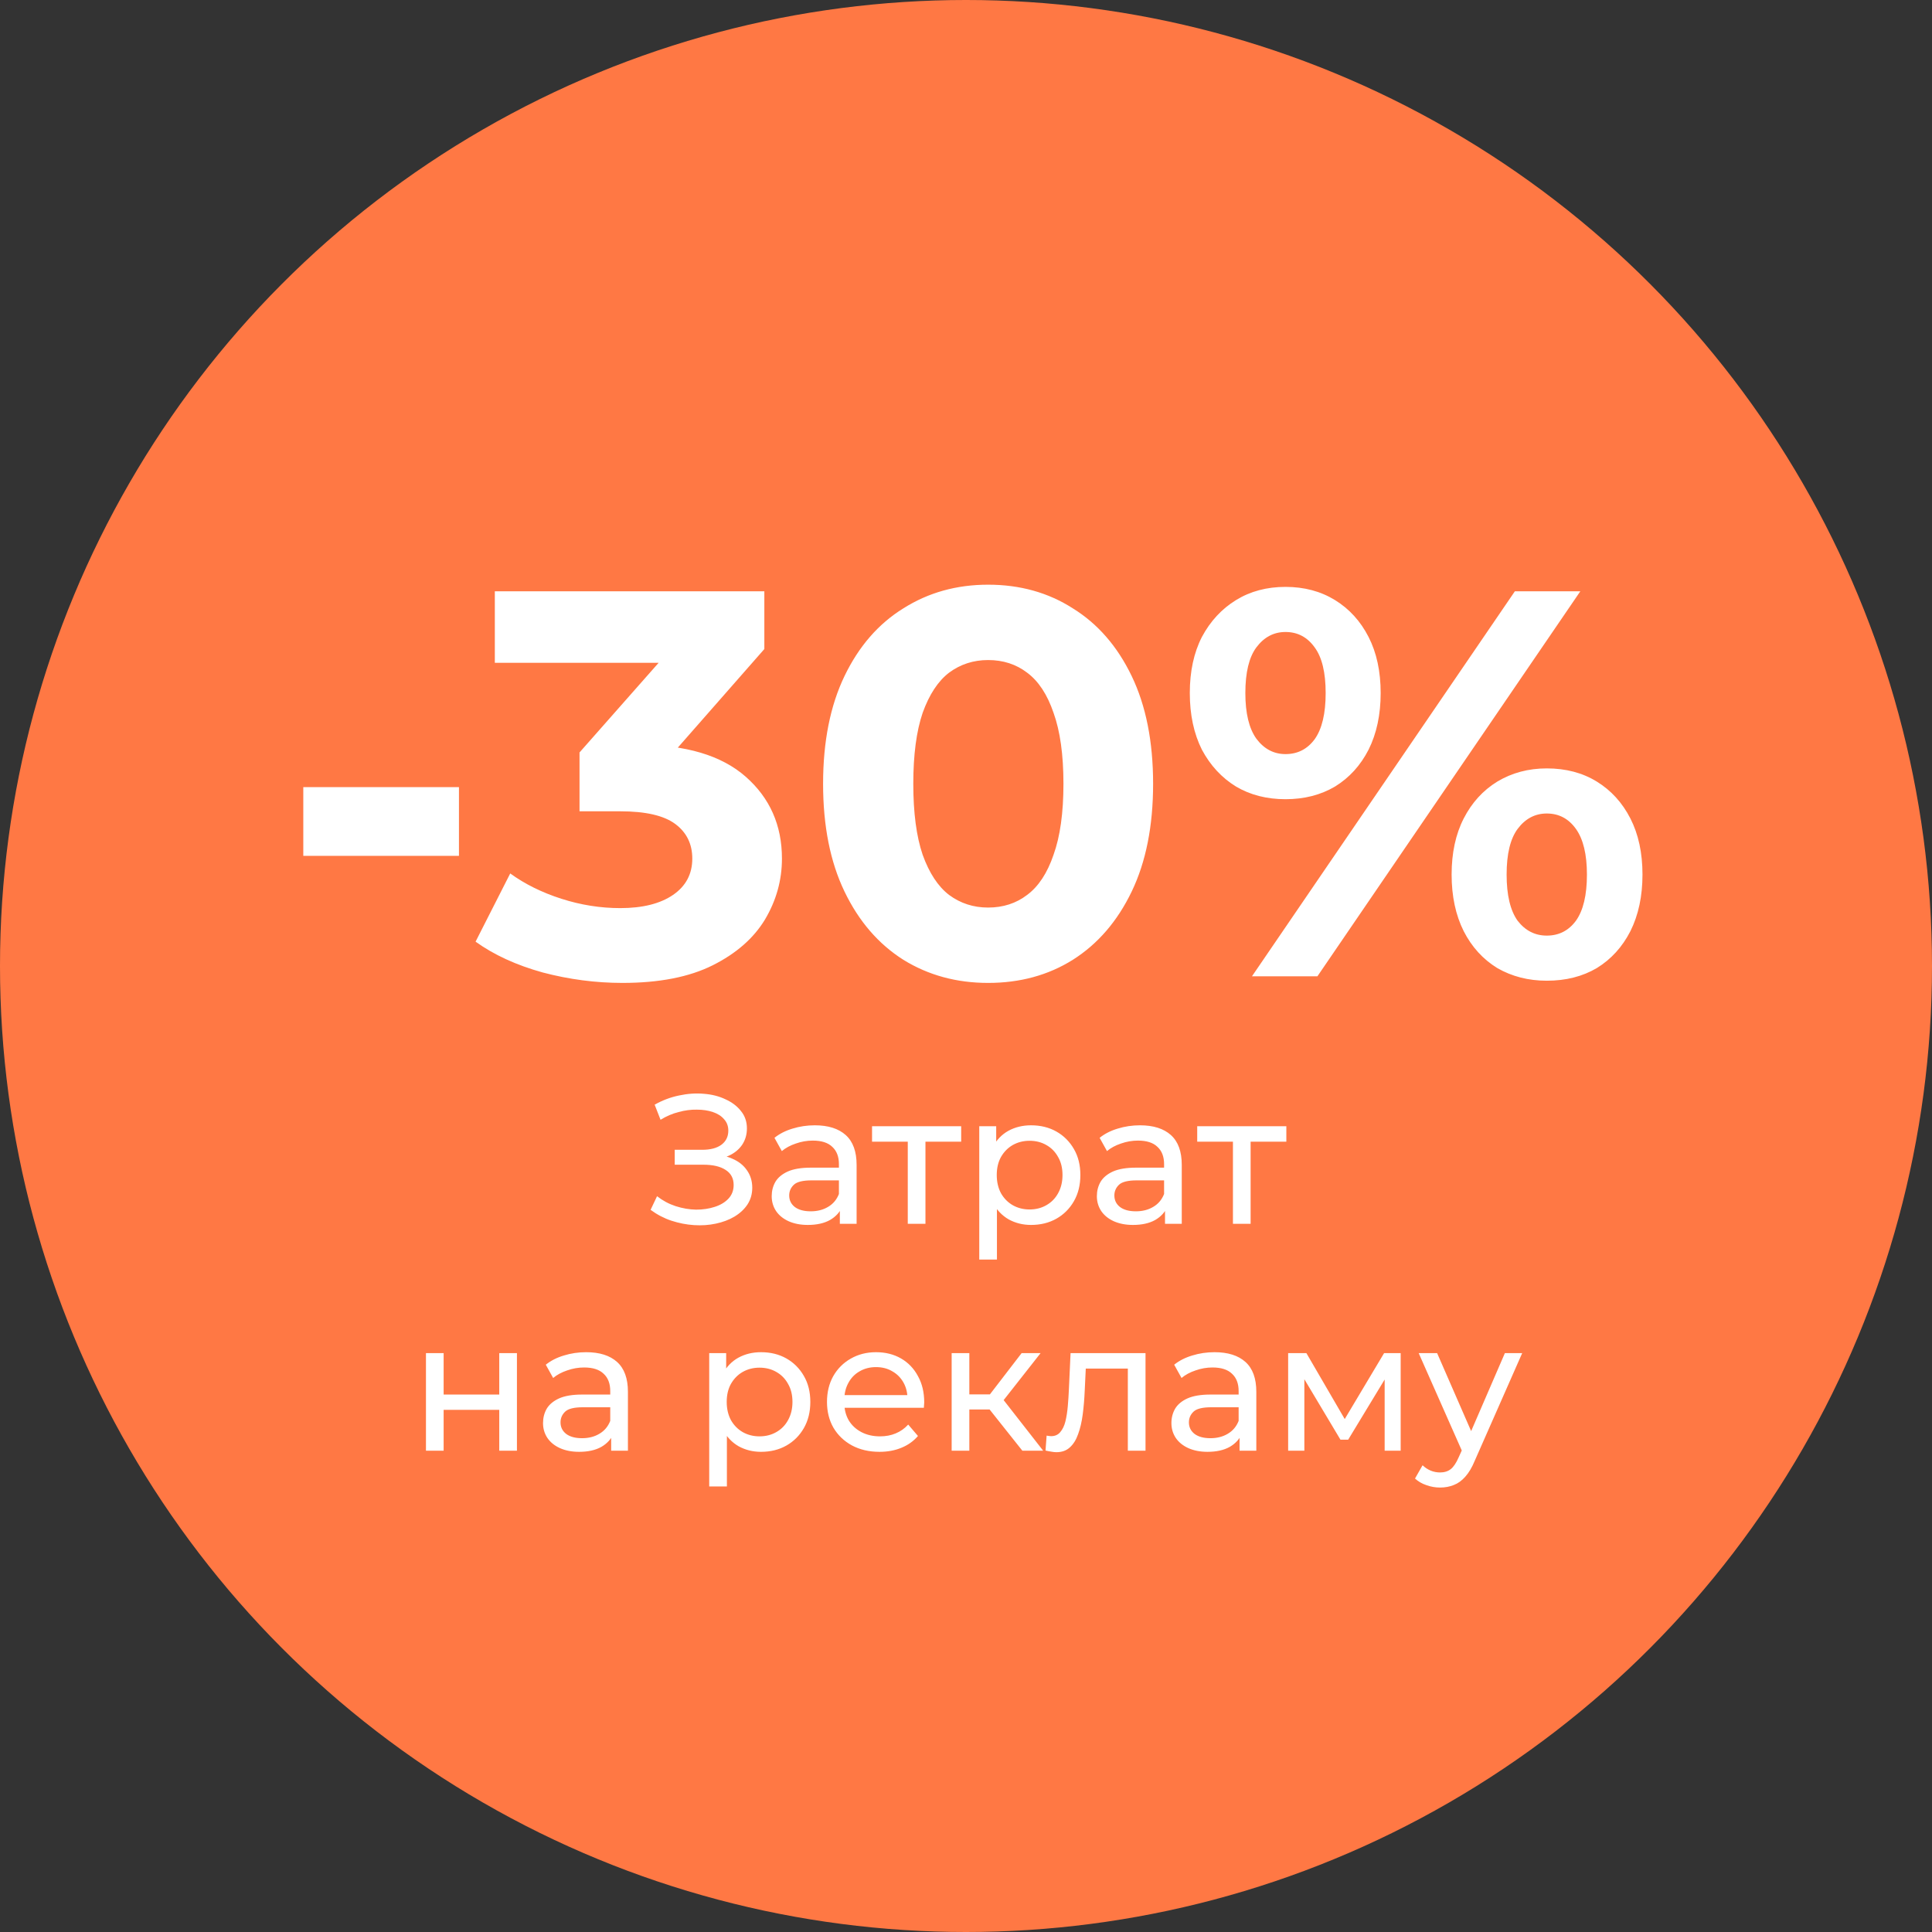
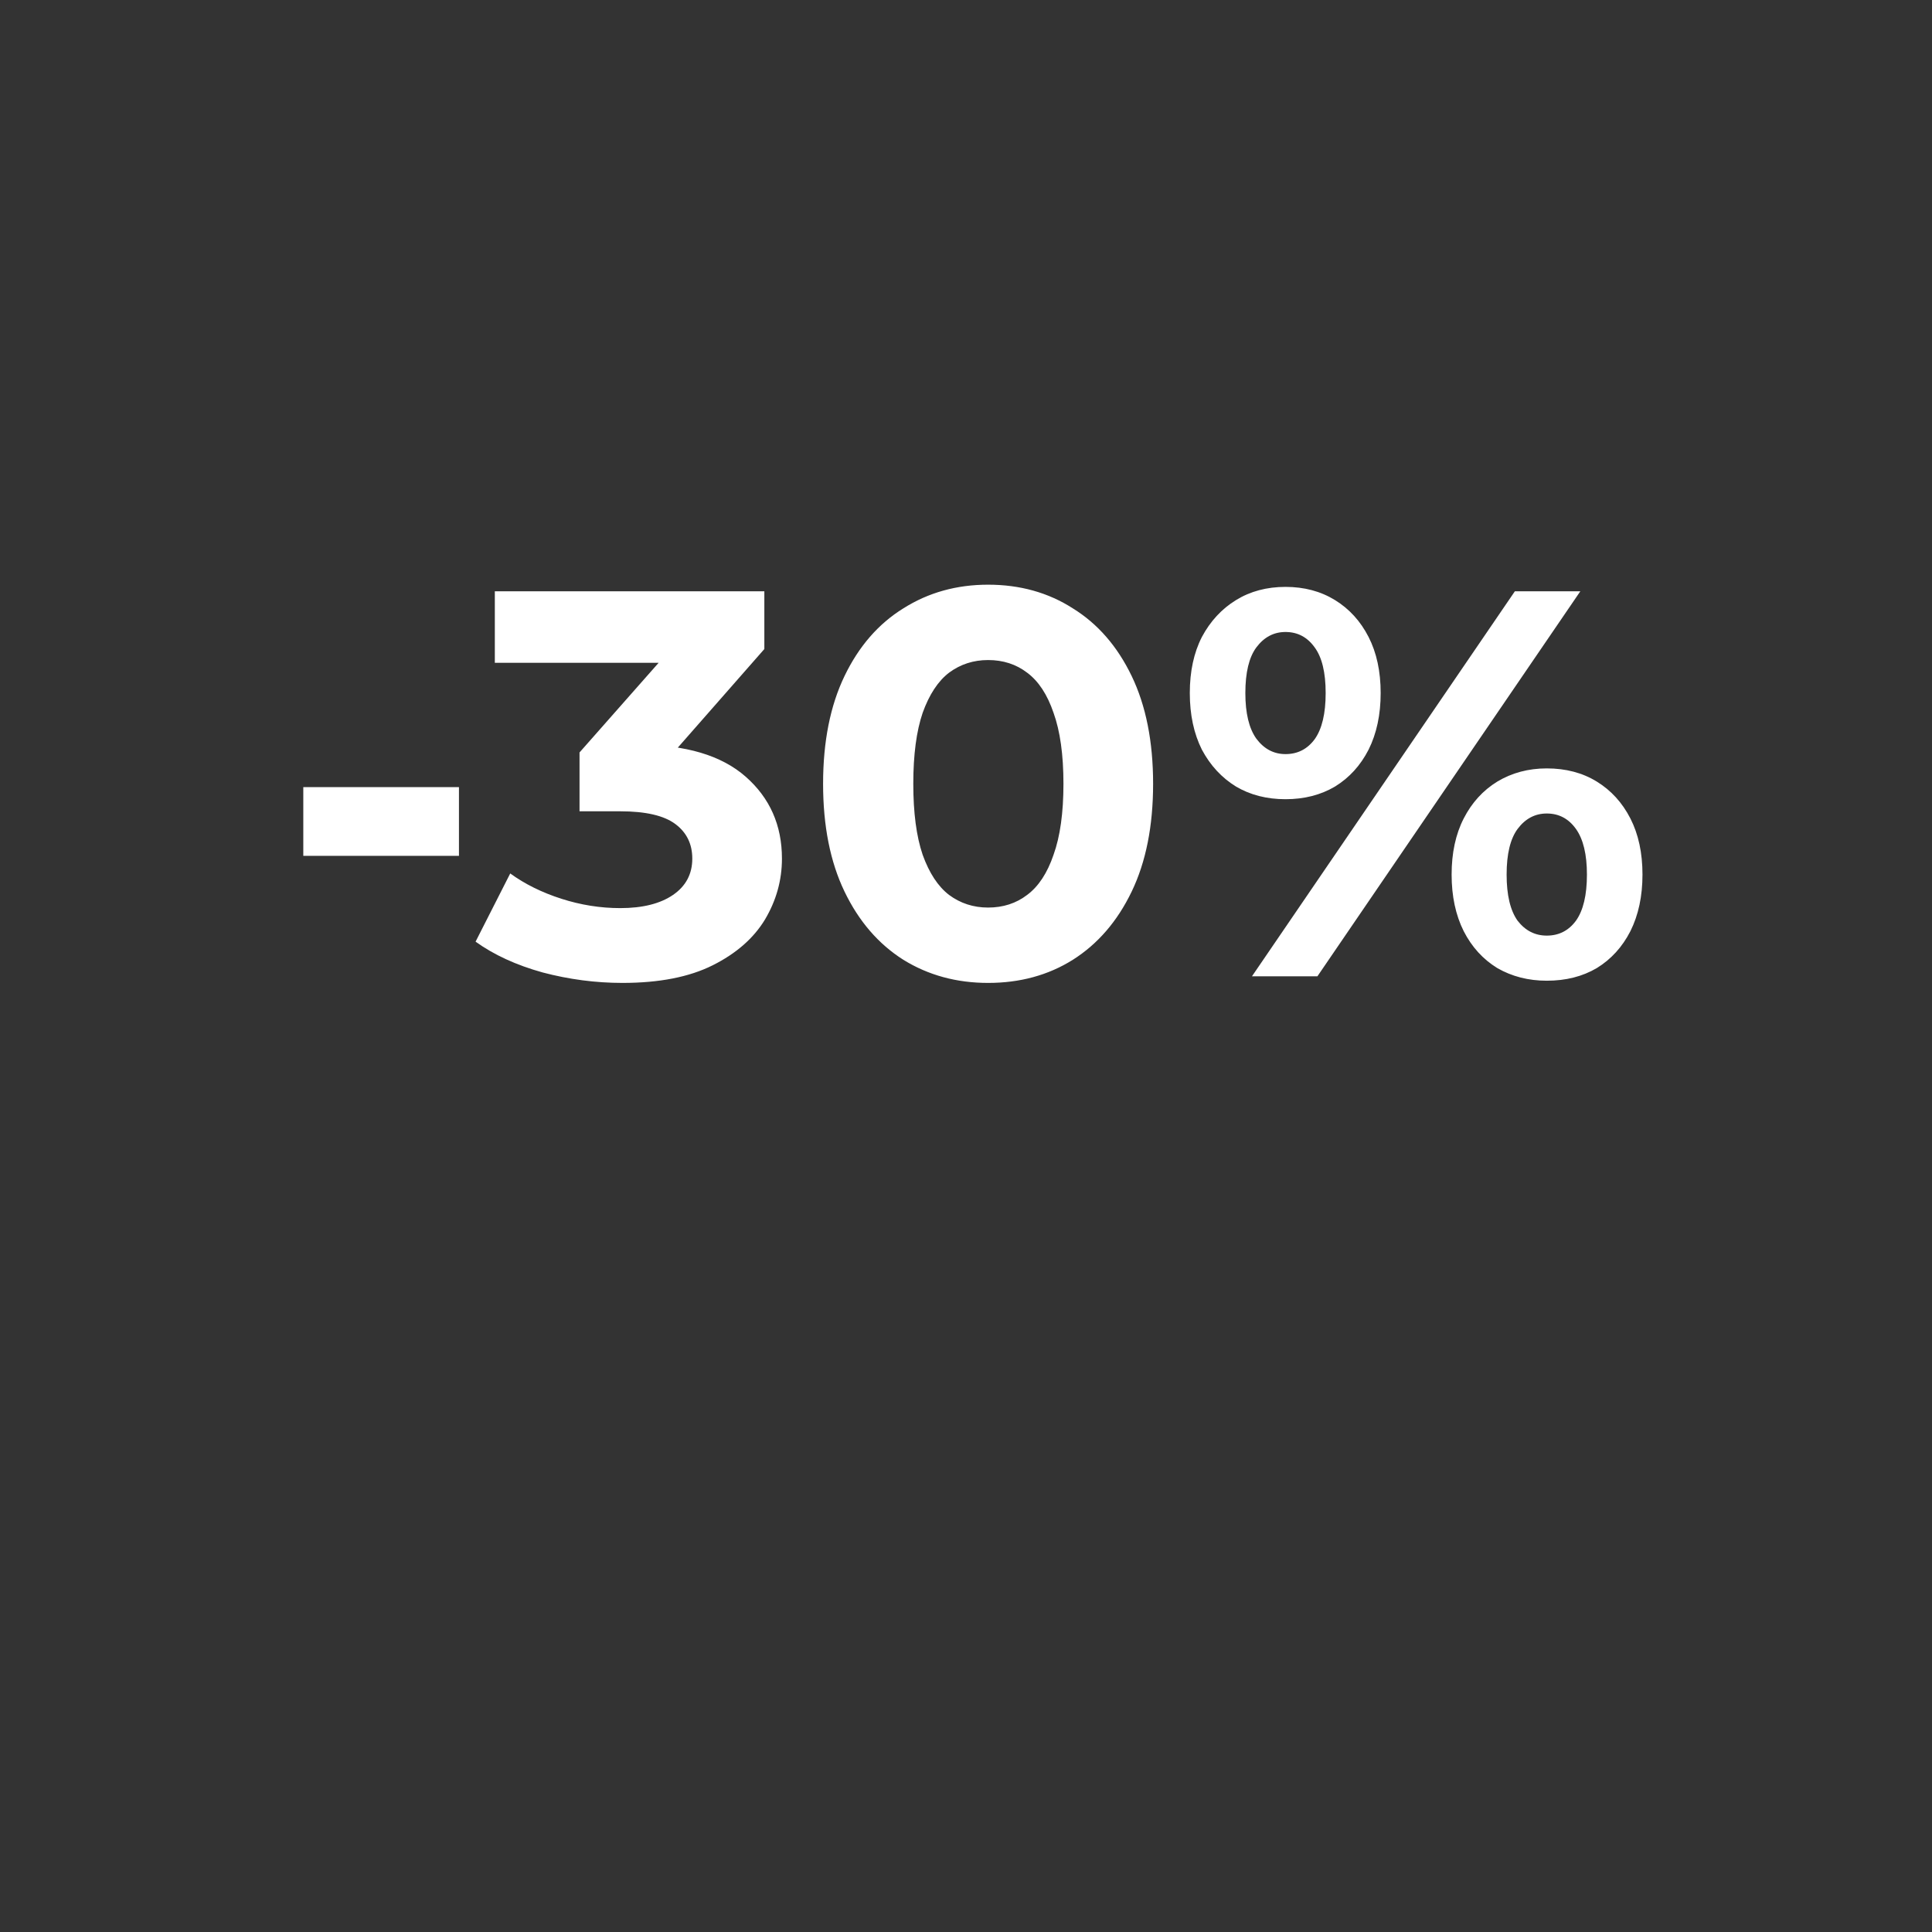
<svg xmlns="http://www.w3.org/2000/svg" width="281" height="281" viewBox="0 0 281 281" fill="none">
  <rect x="0" y="0" width="281" height="281" fill="#333333" stroke="none" />
-   <circle cx="140.5" cy="140.5" r="140.5" fill="#FF7844" />
  <path d="M44.113 124.48V114.48H66.753V124.48H44.113ZM90.53 142.96C86.637 142.96 82.77 142.453 78.93 141.44C75.09 140.373 71.837 138.88 69.17 136.96L74.21 127.04C76.343 128.587 78.823 129.813 81.65 130.72C84.477 131.627 87.33 132.08 90.21 132.08C93.463 132.08 96.023 131.44 97.89 130.16C99.757 128.88 100.69 127.12 100.69 124.88C100.69 122.747 99.863 121.067 98.21 119.84C96.557 118.613 93.89 118 90.21 118H84.29V109.44L99.89 91.76L101.33 96.4H71.97V86H111.17V94.4L95.65 112.08L89.09 108.32H92.85C99.73 108.32 104.93 109.867 108.45 112.96C111.97 116.053 113.73 120.027 113.73 124.88C113.73 128.027 112.903 130.987 111.25 133.76C109.597 136.48 107.063 138.693 103.65 140.4C100.237 142.107 95.863 142.96 90.53 142.96ZM143.714 142.96C139.127 142.96 135.02 141.84 131.394 139.6C127.767 137.307 124.914 134 122.834 129.68C120.754 125.36 119.714 120.133 119.714 114C119.714 107.867 120.754 102.64 122.834 98.32C124.914 94 127.767 90.72 131.394 88.48C135.02 86.187 139.127 85.04 143.714 85.04C148.354 85.04 152.46 86.187 156.034 88.48C159.66 90.72 162.514 94 164.594 98.32C166.674 102.64 167.714 107.867 167.714 114C167.714 120.133 166.674 125.36 164.594 129.68C162.514 134 159.66 137.307 156.034 139.6C152.46 141.84 148.354 142.96 143.714 142.96ZM143.714 132C145.9 132 147.794 131.387 149.394 130.16C151.047 128.933 152.327 126.987 153.234 124.32C154.194 121.653 154.674 118.213 154.674 114C154.674 109.787 154.194 106.347 153.234 103.68C152.327 101.013 151.047 99.067 149.394 97.84C147.794 96.613 145.9 96 143.714 96C141.58 96 139.687 96.613 138.034 97.84C136.434 99.067 135.154 101.013 134.194 103.68C133.287 106.347 132.834 109.787 132.834 114C132.834 118.213 133.287 121.653 134.194 124.32C135.154 126.987 136.434 128.933 138.034 130.16C139.687 131.387 141.58 132 143.714 132ZM182.091 142L220.331 86H229.851L191.611 142H182.091ZM186.971 116.24C184.251 116.24 181.851 115.627 179.771 114.4C177.691 113.12 176.037 111.333 174.811 109.04C173.637 106.693 173.051 103.947 173.051 100.8C173.051 97.653 173.637 94.933 174.811 92.64C176.037 90.347 177.691 88.56 179.771 87.28C181.851 86 184.251 85.36 186.971 85.36C189.691 85.36 192.091 86 194.171 87.28C196.251 88.56 197.877 90.347 199.051 92.64C200.224 94.933 200.811 97.653 200.811 100.8C200.811 103.947 200.224 106.693 199.051 109.04C197.877 111.333 196.251 113.12 194.171 114.4C192.091 115.627 189.691 116.24 186.971 116.24ZM186.971 109.68C188.731 109.68 190.144 108.96 191.211 107.52C192.277 106.027 192.811 103.787 192.811 100.8C192.811 97.813 192.277 95.6 191.211 94.16C190.144 92.667 188.731 91.92 186.971 91.92C185.264 91.92 183.851 92.667 182.731 94.16C181.664 95.6 181.131 97.813 181.131 100.8C181.131 103.733 181.664 105.947 182.731 107.44C183.851 108.933 185.264 109.68 186.971 109.68ZM224.971 142.64C222.304 142.64 219.904 142.027 217.771 140.8C215.691 139.52 214.064 137.733 212.891 135.44C211.717 133.093 211.131 130.347 211.131 127.2C211.131 124.053 211.717 121.333 212.891 119.04C214.064 116.747 215.691 114.96 217.771 113.68C219.904 112.4 222.304 111.76 224.971 111.76C227.744 111.76 230.171 112.4 232.251 113.68C234.331 114.96 235.957 116.747 237.131 119.04C238.304 121.333 238.891 124.053 238.891 127.2C238.891 130.347 238.304 133.093 237.131 135.44C235.957 137.733 234.331 139.52 232.251 140.8C230.171 142.027 227.744 142.64 224.971 142.64ZM224.971 136.08C226.731 136.08 228.144 135.36 229.211 133.92C230.277 132.427 230.811 130.187 230.811 127.2C230.811 124.267 230.277 122.053 229.211 120.56C228.144 119.067 226.731 118.32 224.971 118.32C223.264 118.32 221.851 119.067 220.731 120.56C219.664 122 219.131 124.213 219.131 127.2C219.131 130.187 219.664 132.427 220.731 133.92C221.851 135.36 223.264 136.08 224.971 136.08Z" fill="white" />
-   <path d="M94.626 175.964L95.564 173.982C96.385 174.625 97.287 175.107 98.269 175.429C99.269 175.75 100.26 175.92 101.242 175.937C102.224 175.937 103.126 175.804 103.947 175.536C104.787 175.268 105.456 174.866 105.956 174.33C106.456 173.795 106.706 173.134 106.706 172.348C106.706 171.384 106.314 170.652 105.528 170.152C104.76 169.652 103.689 169.402 102.314 169.402H98.135V167.232H102.126C103.322 167.232 104.251 166.991 104.912 166.509C105.59 166.009 105.93 165.321 105.93 164.446C105.93 163.786 105.724 163.232 105.314 162.786C104.921 162.321 104.376 161.973 103.68 161.741C103.001 161.509 102.224 161.393 101.349 161.393C100.492 161.375 99.608 161.491 98.697 161.741C97.787 161.973 96.912 162.348 96.072 162.866L95.215 160.67C96.358 160.027 97.546 159.58 98.778 159.33C100.028 159.062 101.233 158.982 102.394 159.089C103.555 159.179 104.599 159.446 105.528 159.893C106.474 160.321 107.224 160.893 107.778 161.607C108.349 162.304 108.635 163.143 108.635 164.125C108.635 165.018 108.403 165.812 107.939 166.509C107.474 167.187 106.831 167.714 106.01 168.089C105.189 168.446 104.233 168.625 103.144 168.625L103.251 167.902C104.501 167.902 105.581 168.107 106.492 168.518C107.421 168.911 108.135 169.473 108.635 170.205C109.153 170.937 109.412 171.786 109.412 172.75C109.412 173.661 109.18 174.473 108.715 175.187C108.251 175.884 107.617 176.473 106.814 176.955C106.028 177.42 105.126 177.759 104.108 177.973C103.108 178.188 102.055 178.259 100.947 178.188C99.84 178.116 98.742 177.902 97.653 177.545C96.581 177.187 95.572 176.661 94.626 175.964ZM122.151 178V175L122.017 174.437V169.321C122.017 168.232 121.696 167.393 121.053 166.804C120.428 166.196 119.481 165.893 118.214 165.893C117.374 165.893 116.553 166.036 115.749 166.321C114.946 166.589 114.267 166.955 113.714 167.42L112.642 165.491C113.374 164.902 114.249 164.455 115.267 164.152C116.303 163.83 117.383 163.67 118.508 163.67C120.455 163.67 121.955 164.143 123.008 165.089C124.062 166.036 124.589 167.482 124.589 169.429V178H122.151ZM117.49 178.161C116.437 178.161 115.508 177.982 114.705 177.625C113.919 177.268 113.312 176.777 112.883 176.152C112.455 175.509 112.24 174.786 112.24 173.982C112.24 173.214 112.419 172.518 112.776 171.893C113.151 171.268 113.749 170.768 114.571 170.393C115.41 170.018 116.535 169.83 117.946 169.83H122.446V171.679H118.053C116.767 171.679 115.901 171.893 115.455 172.321C115.008 172.75 114.785 173.268 114.785 173.875C114.785 174.571 115.062 175.134 115.615 175.562C116.169 175.973 116.937 176.179 117.919 176.179C118.883 176.179 119.722 175.964 120.437 175.536C121.169 175.107 121.696 174.482 122.017 173.661L122.526 175.429C122.187 176.268 121.589 176.937 120.731 177.437C119.874 177.92 118.794 178.161 117.49 178.161ZM132.031 178V165.384L132.674 166.054H126.835V163.804H139.799V166.054H133.987L134.603 165.384V178H132.031ZM149.955 178.161C148.777 178.161 147.697 177.893 146.714 177.357C145.75 176.804 144.973 175.991 144.384 174.92C143.813 173.848 143.527 172.509 143.527 170.902C143.527 169.295 143.804 167.955 144.357 166.884C144.929 165.812 145.697 165.009 146.661 164.473C147.643 163.937 148.741 163.67 149.955 163.67C151.348 163.67 152.58 163.973 153.652 164.58C154.723 165.187 155.572 166.036 156.197 167.125C156.822 168.196 157.134 169.455 157.134 170.902C157.134 172.348 156.822 173.616 156.197 174.705C155.572 175.795 154.723 176.643 153.652 177.25C152.58 177.857 151.348 178.161 149.955 178.161ZM142.429 183.196V163.804H144.893V167.634L144.732 170.929L145 174.223V183.196H142.429ZM149.741 175.911C150.652 175.911 151.464 175.705 152.179 175.295C152.911 174.884 153.482 174.304 153.893 173.554C154.322 172.786 154.536 171.902 154.536 170.902C154.536 169.884 154.322 169.009 153.893 168.277C153.482 167.527 152.911 166.946 152.179 166.536C151.464 166.125 150.652 165.92 149.741 165.92C148.848 165.92 148.036 166.125 147.304 166.536C146.589 166.946 146.018 167.527 145.589 168.277C145.179 169.009 144.973 169.884 144.973 170.902C144.973 171.902 145.179 172.786 145.589 173.554C146.018 174.304 146.589 174.884 147.304 175.295C148.036 175.705 148.848 175.911 149.741 175.911ZM169.445 178V175L169.311 174.437V169.321C169.311 168.232 168.989 167.393 168.346 166.804C167.721 166.196 166.775 165.893 165.507 165.893C164.668 165.893 163.846 166.036 163.043 166.321C162.239 166.589 161.561 166.955 161.007 167.42L159.936 165.491C160.668 164.902 161.543 164.455 162.561 164.152C163.596 163.83 164.677 163.67 165.802 163.67C167.748 163.67 169.248 164.143 170.302 165.089C171.355 166.036 171.882 167.482 171.882 169.429V178H169.445ZM164.784 178.161C163.73 178.161 162.802 177.982 161.998 177.625C161.212 177.268 160.605 176.777 160.177 176.152C159.748 175.509 159.534 174.786 159.534 173.982C159.534 173.214 159.712 172.518 160.07 171.893C160.445 171.268 161.043 170.768 161.864 170.393C162.704 170.018 163.829 169.83 165.239 169.83H169.739V171.679H165.346C164.061 171.679 163.195 171.893 162.748 172.321C162.302 172.75 162.079 173.268 162.079 173.875C162.079 174.571 162.355 175.134 162.909 175.562C163.462 175.973 164.23 176.179 165.212 176.179C166.177 176.179 167.016 175.964 167.73 175.536C168.462 175.107 168.989 174.482 169.311 173.661L169.82 175.429C169.48 176.268 168.882 176.937 168.025 177.437C167.168 177.92 166.087 178.161 164.784 178.161ZM179.325 178V165.384L179.968 166.054H174.129V163.804H187.093V166.054H181.28L181.896 165.384V178H179.325ZM61.954 211V196.804H64.525V202.83H72.615V196.804H75.186V211H72.615V205.054H64.525V211H61.954ZM88.891 211V208L88.757 207.437V202.321C88.757 201.232 88.436 200.393 87.793 199.804C87.168 199.196 86.222 198.893 84.954 198.893C84.115 198.893 83.293 199.036 82.49 199.321C81.686 199.589 81.007 199.955 80.454 200.42L79.382 198.491C80.115 197.902 80.99 197.455 82.007 197.152C83.043 196.83 84.123 196.67 85.248 196.67C87.195 196.67 88.695 197.143 89.748 198.089C90.802 199.036 91.329 200.482 91.329 202.429V211H88.891ZM84.231 211.161C83.177 211.161 82.248 210.982 81.445 210.625C80.659 210.268 80.052 209.777 79.623 209.152C79.195 208.509 78.981 207.786 78.981 206.982C78.981 206.214 79.159 205.518 79.516 204.893C79.891 204.268 80.49 203.768 81.311 203.393C82.15 203.018 83.275 202.83 84.686 202.83H89.186V204.679H84.793C83.507 204.679 82.641 204.893 82.195 205.321C81.748 205.75 81.525 206.268 81.525 206.875C81.525 207.571 81.802 208.134 82.356 208.562C82.909 208.973 83.677 209.179 84.659 209.179C85.623 209.179 86.463 208.964 87.177 208.536C87.909 208.107 88.436 207.482 88.757 206.661L89.266 208.429C88.927 209.268 88.329 209.937 87.472 210.437C86.615 210.92 85.534 211.161 84.231 211.161ZM110.679 211.161C109.501 211.161 108.42 210.893 107.438 210.357C106.474 209.804 105.697 208.991 105.108 207.92C104.536 206.848 104.251 205.509 104.251 203.902C104.251 202.295 104.528 200.955 105.081 199.884C105.653 198.812 106.42 198.009 107.385 197.473C108.367 196.937 109.465 196.67 110.679 196.67C112.072 196.67 113.304 196.973 114.376 197.58C115.447 198.187 116.295 199.036 116.92 200.125C117.545 201.196 117.858 202.455 117.858 203.902C117.858 205.348 117.545 206.616 116.92 207.705C116.295 208.795 115.447 209.643 114.376 210.25C113.304 210.857 112.072 211.161 110.679 211.161ZM103.153 216.196V196.804H105.617V200.634L105.456 203.929L105.724 207.223V216.196H103.153ZM110.465 208.911C111.376 208.911 112.188 208.705 112.903 208.295C113.635 207.884 114.206 207.304 114.617 206.554C115.045 205.786 115.26 204.902 115.26 203.902C115.26 202.884 115.045 202.009 114.617 201.277C114.206 200.527 113.635 199.946 112.903 199.536C112.188 199.125 111.376 198.92 110.465 198.92C109.572 198.92 108.76 199.125 108.028 199.536C107.313 199.946 106.742 200.527 106.313 201.277C105.903 202.009 105.697 202.884 105.697 203.902C105.697 204.902 105.903 205.786 106.313 206.554C106.742 207.304 107.313 207.884 108.028 208.295C108.76 208.705 109.572 208.911 110.465 208.911ZM127.915 211.161C126.397 211.161 125.058 210.848 123.897 210.223C122.755 209.598 121.862 208.741 121.219 207.652C120.594 206.562 120.281 205.312 120.281 203.902C120.281 202.491 120.585 201.241 121.192 200.152C121.817 199.062 122.665 198.214 123.737 197.607C124.826 196.982 126.049 196.67 127.406 196.67C128.781 196.67 129.996 196.973 131.049 197.58C132.103 198.187 132.924 199.045 133.514 200.152C134.121 201.241 134.424 202.518 134.424 203.982C134.424 204.089 134.415 204.214 134.397 204.357C134.397 204.5 134.389 204.634 134.371 204.759H122.29V202.911H133.031L131.987 203.554C132.005 202.643 131.817 201.83 131.424 201.116C131.031 200.402 130.487 199.848 129.79 199.455C129.112 199.045 128.317 198.839 127.406 198.839C126.514 198.839 125.719 199.045 125.022 199.455C124.326 199.848 123.781 200.411 123.389 201.143C122.996 201.857 122.799 202.679 122.799 203.607V204.036C122.799 204.982 123.014 205.83 123.442 206.58C123.889 207.312 124.505 207.884 125.29 208.295C126.076 208.705 126.978 208.911 127.996 208.911C128.835 208.911 129.594 208.768 130.272 208.482C130.969 208.196 131.576 207.768 132.094 207.196L133.514 208.857C132.871 209.607 132.067 210.179 131.103 210.571C130.156 210.964 129.094 211.161 127.915 211.161ZM148.699 211L143.208 204.089L145.324 202.804L151.726 211H148.699ZM138.413 211V196.804H140.985V211H138.413ZM140.208 205V202.804H144.896V205H140.208ZM145.538 204.196L143.155 203.875L148.592 196.804H151.351L145.538 204.196ZM152.065 210.973L152.226 208.804C152.351 208.821 152.467 208.839 152.574 208.857C152.681 208.875 152.779 208.884 152.869 208.884C153.44 208.884 153.886 208.687 154.208 208.295C154.547 207.902 154.797 207.384 154.958 206.741C155.119 206.08 155.235 205.339 155.306 204.518C155.377 203.696 155.431 202.875 155.467 202.054L155.708 196.804H166.61V211H164.038V198.304L164.654 199.054H157.369L157.958 198.277L157.77 202.214C157.717 203.464 157.619 204.634 157.476 205.723C157.333 206.812 157.11 207.768 156.806 208.589C156.52 209.411 156.119 210.054 155.601 210.518C155.101 210.982 154.449 211.214 153.645 211.214C153.413 211.214 153.163 211.188 152.895 211.134C152.645 211.098 152.369 211.045 152.065 210.973ZM180.287 211V208L180.153 207.437V202.321C180.153 201.232 179.832 200.393 179.189 199.804C178.564 199.196 177.617 198.893 176.35 198.893C175.51 198.893 174.689 199.036 173.885 199.321C173.082 199.589 172.403 199.955 171.85 200.42L170.778 198.491C171.51 197.902 172.385 197.455 173.403 197.152C174.439 196.83 175.519 196.67 176.644 196.67C178.591 196.67 180.091 197.143 181.144 198.089C182.198 199.036 182.725 200.482 182.725 202.429V211H180.287ZM175.626 211.161C174.573 211.161 173.644 210.982 172.841 210.625C172.055 210.268 171.448 209.777 171.019 209.152C170.591 208.509 170.376 207.786 170.376 206.982C170.376 206.214 170.555 205.518 170.912 204.893C171.287 204.268 171.885 203.768 172.707 203.393C173.546 203.018 174.671 202.83 176.082 202.83H180.582V204.679H176.189C174.903 204.679 174.037 204.893 173.591 205.321C173.144 205.75 172.921 206.268 172.921 206.875C172.921 207.571 173.198 208.134 173.751 208.562C174.305 208.973 175.073 209.179 176.055 209.179C177.019 209.179 177.858 208.964 178.573 208.536C179.305 208.107 179.832 207.482 180.153 206.661L180.662 208.429C180.323 209.268 179.725 209.937 178.867 210.437C178.01 210.92 176.93 211.161 175.626 211.161ZM187.355 211V196.804H190.007L196.114 207.304H195.042L201.31 196.804H203.721V211H201.391V199.696L201.819 199.937L196.087 209.393H194.962L189.203 199.75L189.712 199.643V211H187.355ZM209.449 216.357C208.771 216.357 208.11 216.241 207.467 216.009C206.824 215.795 206.271 215.473 205.806 215.045L206.905 213.116C207.262 213.455 207.655 213.714 208.083 213.893C208.512 214.071 208.967 214.161 209.449 214.161C210.074 214.161 210.592 214 211.003 213.679C211.413 213.357 211.797 212.786 212.155 211.964L213.038 210.009L213.306 209.687L218.878 196.804H221.396L214.512 212.42C214.101 213.42 213.637 214.205 213.119 214.777C212.619 215.348 212.065 215.75 211.458 215.982C210.851 216.232 210.181 216.357 209.449 216.357ZM212.824 211.455L206.342 196.804H209.021L214.538 209.446L212.824 211.455Z" fill="white" />
</svg>